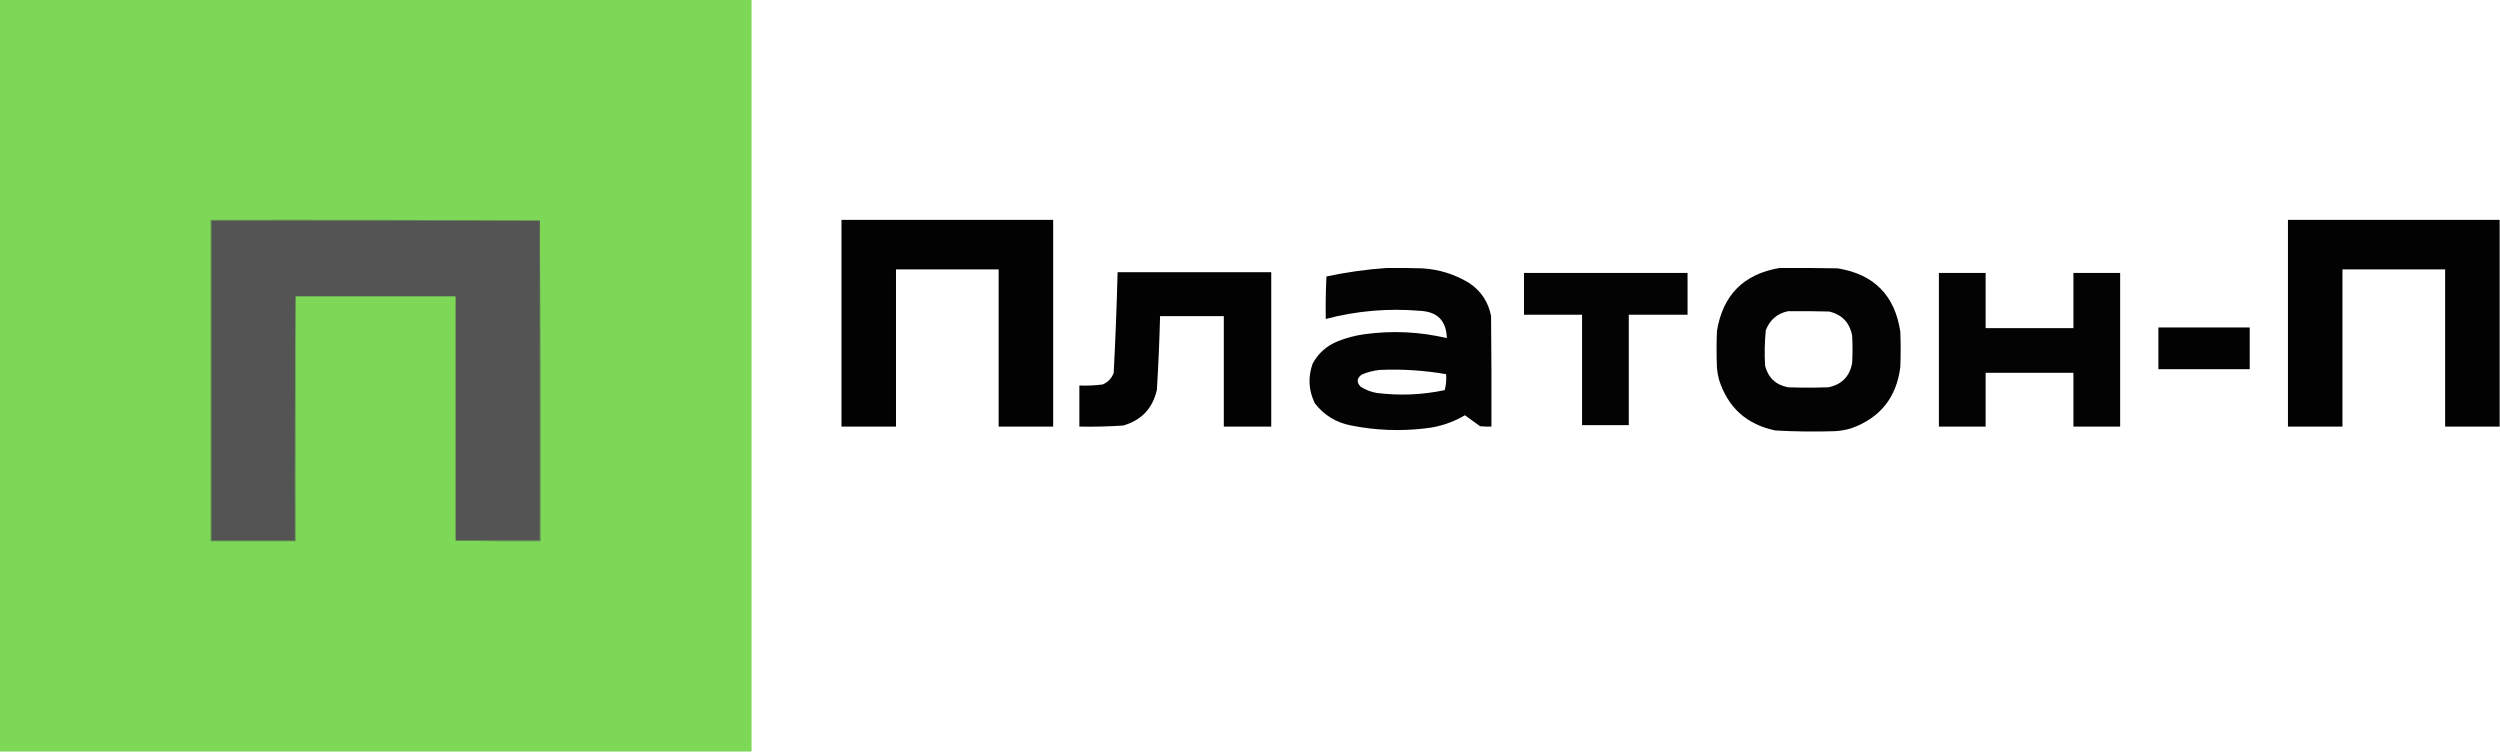
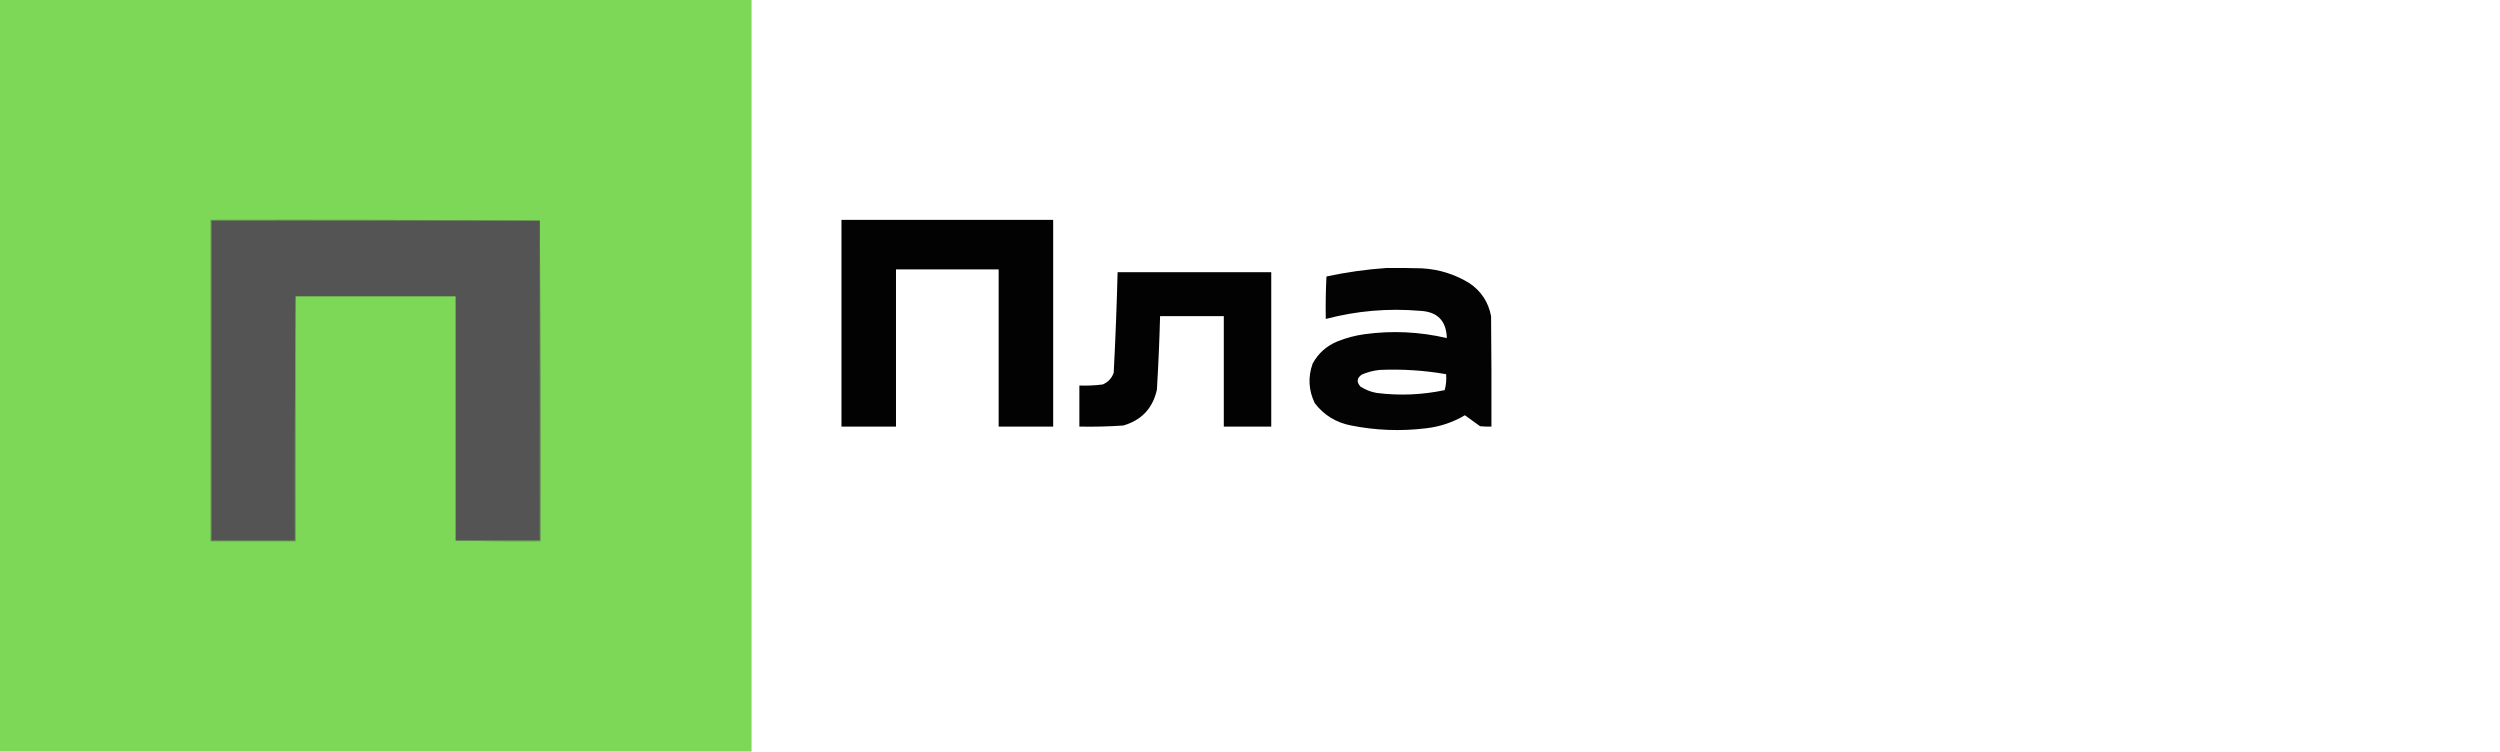
<svg xmlns="http://www.w3.org/2000/svg" version="1.1" width="3531px" height="1062px" style="shape-rendering:geometricPrecision; text-rendering:geometricPrecision; image-rendering:optimizeQuality; fill-rule:evenodd; clip-rule:evenodd">
  <g>
    <path style="opacity:0.999" fill="#7dd857" d="M -0.5,-0.5 C 353.5,-0.5 707.5,-0.5 1061.5,-0.5C 1061.5,353.5 1061.5,707.5 1061.5,1061.5C 707.5,1061.5 353.5,1061.5 -0.5,1061.5C -0.5,707.5 -0.5,353.5 -0.5,-0.5 Z" />
  </g>
  <g>
    <path style="opacity:0.992" fill="#000000" d="M 1188.5,310.5 C 1288.17,310.5 1387.83,310.5 1487.5,310.5C 1487.5,407.833 1487.5,505.167 1487.5,602.5C 1461.83,602.5 1436.17,602.5 1410.5,602.5C 1410.5,528.5 1410.5,454.5 1410.5,380.5C 1362.17,380.5 1313.83,380.5 1265.5,380.5C 1265.5,454.5 1265.5,528.5 1265.5,602.5C 1239.83,602.5 1214.17,602.5 1188.5,602.5C 1188.5,505.167 1188.5,407.833 1188.5,310.5 Z" />
  </g>
  <g>
-     <path style="opacity:0.992" fill="#000000" d="M 3530.5,310.5 C 3530.5,407.833 3530.5,505.167 3530.5,602.5C 3504.83,602.5 3479.17,602.5 3453.5,602.5C 3453.5,528.5 3453.5,454.5 3453.5,380.5C 3405.17,380.5 3356.83,380.5 3308.5,380.5C 3308.5,454.5 3308.5,528.5 3308.5,602.5C 3282.83,602.5 3257.17,602.5 3231.5,602.5C 3231.5,505.167 3231.5,407.833 3231.5,310.5C 3331.17,310.5 3430.83,310.5 3530.5,310.5 Z" />
-   </g>
+     </g>
  <g>
    <path style="opacity:1" fill="#638455" d="M 762.5,311.5 C 607.833,311.5 453.167,311.5 298.5,311.5C 298.5,462.167 298.5,612.833 298.5,763.5C 337.833,763.5 377.167,763.5 416.5,763.5C 416.167,648.332 416.5,533.332 417.5,418.5C 417.5,533.833 417.5,649.167 417.5,764.5C 377.5,764.5 337.5,764.5 297.5,764.5C 297.5,613.167 297.5,461.833 297.5,310.5C 452.668,310.167 607.668,310.5 762.5,311.5 Z" />
  </g>
  <g>
    <path style="opacity:1" fill="#535453" d="M 762.5,311.5 C 762.5,462.167 762.5,612.833 762.5,763.5C 722.833,763.5 683.167,763.5 643.5,763.5C 643.5,648.5 643.5,533.5 643.5,418.5C 568.167,418.5 492.833,418.5 417.5,418.5C 416.5,533.332 416.167,648.332 416.5,763.5C 377.167,763.5 337.833,763.5 298.5,763.5C 298.5,612.833 298.5,462.167 298.5,311.5C 453.167,311.5 607.833,311.5 762.5,311.5 Z" />
  </g>
  <g>
    <path style="opacity:0.985" fill="#000000" d="M 1958.5,378.5 C 1975.17,378.333 1991.84,378.5 2008.5,379C 2032.66,380.387 2054.99,387.387 2075.5,400C 2092.07,411.249 2102.24,426.749 2106,446.5C 2106.5,498.499 2106.67,550.499 2106.5,602.5C 2101.16,602.666 2095.82,602.499 2090.5,602C 2083.33,596.833 2076.17,591.667 2069,586.5C 2051.89,596.649 2033.39,602.815 2013.5,605C 1978.28,609.245 1943.28,607.911 1908.5,601C 1887.17,596.935 1870,586.435 1857,569.5C 1848.2,551.277 1847.2,532.61 1854,513.5C 1862.01,498.832 1873.84,488.332 1889.5,482C 1901.75,477.105 1914.41,473.772 1927.5,472C 1966.41,466.71 2005.08,468.544 2043.5,477.5C 2042.8,452.982 2030.14,440.149 2005.5,439C 1960.51,435.166 1916.18,438.999 1872.5,450.5C 1872.17,430.489 1872.5,410.489 1873.5,390.5C 1901.68,384.447 1930.01,380.447 1958.5,378.5 Z M 1948.5,522.5 C 1980.07,521.091 2011.4,523.091 2042.5,528.5C 2043.11,536.278 2042.44,543.778 2040.5,551C 2008.7,557.737 1976.7,559.07 1944.5,555C 1936.19,553.565 1928.52,550.565 1921.5,546C 1915.71,539.519 1916.37,533.852 1923.5,529C 1931.62,525.546 1939.95,523.379 1948.5,522.5 Z" />
  </g>
  <g>
-     <path style="opacity:0.986" fill="#000000" d="M 2513.5,378.5 C 2540.84,378.333 2568.17,378.5 2595.5,379C 2646.8,387.295 2676.3,417.129 2684,468.5C 2684.67,485.167 2684.67,501.833 2684,518.5C 2678.54,561.591 2655.38,590.424 2614.5,605C 2606.99,607.236 2599.32,608.569 2591.5,609C 2563.48,609.91 2535.48,609.576 2507.5,608C 2467.12,599.624 2440.62,575.79 2428,536.5C 2426.48,530.925 2425.48,525.258 2425,519.5C 2424.33,502.167 2424.33,484.833 2425,467.5C 2433.35,416.655 2462.85,386.988 2513.5,378.5 Z M 2525.5,439.5 C 2544.84,439.333 2564.17,439.5 2583.5,440C 2601.91,444.406 2612.74,455.906 2616,474.5C 2616.67,487.167 2616.67,499.833 2616,512.5C 2612.62,531.544 2601.46,543.044 2582.5,547C 2563.5,547.667 2544.5,547.667 2525.5,547C 2508.2,543.694 2497.36,533.528 2493,516.5C 2492.06,499.78 2492.39,483.113 2494,466.5C 2499.67,451.764 2510.17,442.764 2525.5,439.5 Z" />
-   </g>
+     </g>
  <g>
    <path style="opacity:0.989" fill="#000000" d="M 1578.5,384.5 C 1650.83,384.5 1723.17,384.5 1795.5,384.5C 1795.5,457.167 1795.5,529.833 1795.5,602.5C 1773.17,602.5 1750.83,602.5 1728.5,602.5C 1728.5,550.5 1728.5,498.5 1728.5,446.5C 1698.5,446.5 1668.5,446.5 1638.5,446.5C 1637.59,481.191 1636.09,515.857 1634,550.5C 1628.12,576.71 1612.29,593.544 1586.5,601C 1565.87,602.428 1545.21,602.928 1524.5,602.5C 1524.5,583.167 1524.5,563.833 1524.5,544.5C 1535.58,544.931 1546.58,544.431 1557.5,543C 1565.06,539.77 1570.23,534.27 1573,526.5C 1575.46,479.209 1577.29,431.876 1578.5,384.5 Z" />
  </g>
  <g>
-     <path style="opacity:0.987" fill="#000000" d="M 2152.5,385.5 C 2229.5,385.5 2306.5,385.5 2383.5,385.5C 2383.5,405.167 2383.5,424.833 2383.5,444.5C 2355.83,444.5 2328.17,444.5 2300.5,444.5C 2300.5,496.5 2300.5,548.5 2300.5,600.5C 2278.5,600.5 2256.5,600.5 2234.5,600.5C 2234.5,548.5 2234.5,496.5 2234.5,444.5C 2207.17,444.5 2179.83,444.5 2152.5,444.5C 2152.5,424.833 2152.5,405.167 2152.5,385.5 Z" />
-   </g>
+     </g>
  <g>
-     <path style="opacity:0.986" fill="#000000" d="M 2738.5,385.5 C 2760.5,385.5 2782.5,385.5 2804.5,385.5C 2804.5,411.5 2804.5,437.5 2804.5,463.5C 2845.83,463.5 2887.17,463.5 2928.5,463.5C 2928.5,437.5 2928.5,411.5 2928.5,385.5C 2950.5,385.5 2972.5,385.5 2994.5,385.5C 2994.5,457.833 2994.5,530.167 2994.5,602.5C 2972.5,602.5 2950.5,602.5 2928.5,602.5C 2928.5,577.167 2928.5,551.833 2928.5,526.5C 2887.17,526.5 2845.83,526.5 2804.5,526.5C 2804.5,551.833 2804.5,577.167 2804.5,602.5C 2782.5,602.5 2760.5,602.5 2738.5,602.5C 2738.5,530.167 2738.5,457.833 2738.5,385.5 Z" />
-   </g>
+     </g>
  <g>
-     <path style="opacity:0.992" fill="#000000" d="M 3048.5,462.5 C 3091.5,462.5 3134.5,462.5 3177.5,462.5C 3177.5,482.167 3177.5,501.833 3177.5,521.5C 3134.5,521.5 3091.5,521.5 3048.5,521.5C 3048.5,501.833 3048.5,482.167 3048.5,462.5 Z" />
-   </g>
+     </g>
  <g>
    <path style="opacity:1" fill="#638355" d="M 762.5,311.5 C 763.5,462.332 763.833,613.332 763.5,764.5C 723.33,764.832 683.33,764.499 643.5,763.5C 683.167,763.5 722.833,763.5 762.5,763.5C 762.5,612.833 762.5,462.167 762.5,311.5 Z" />
  </g>
</svg>